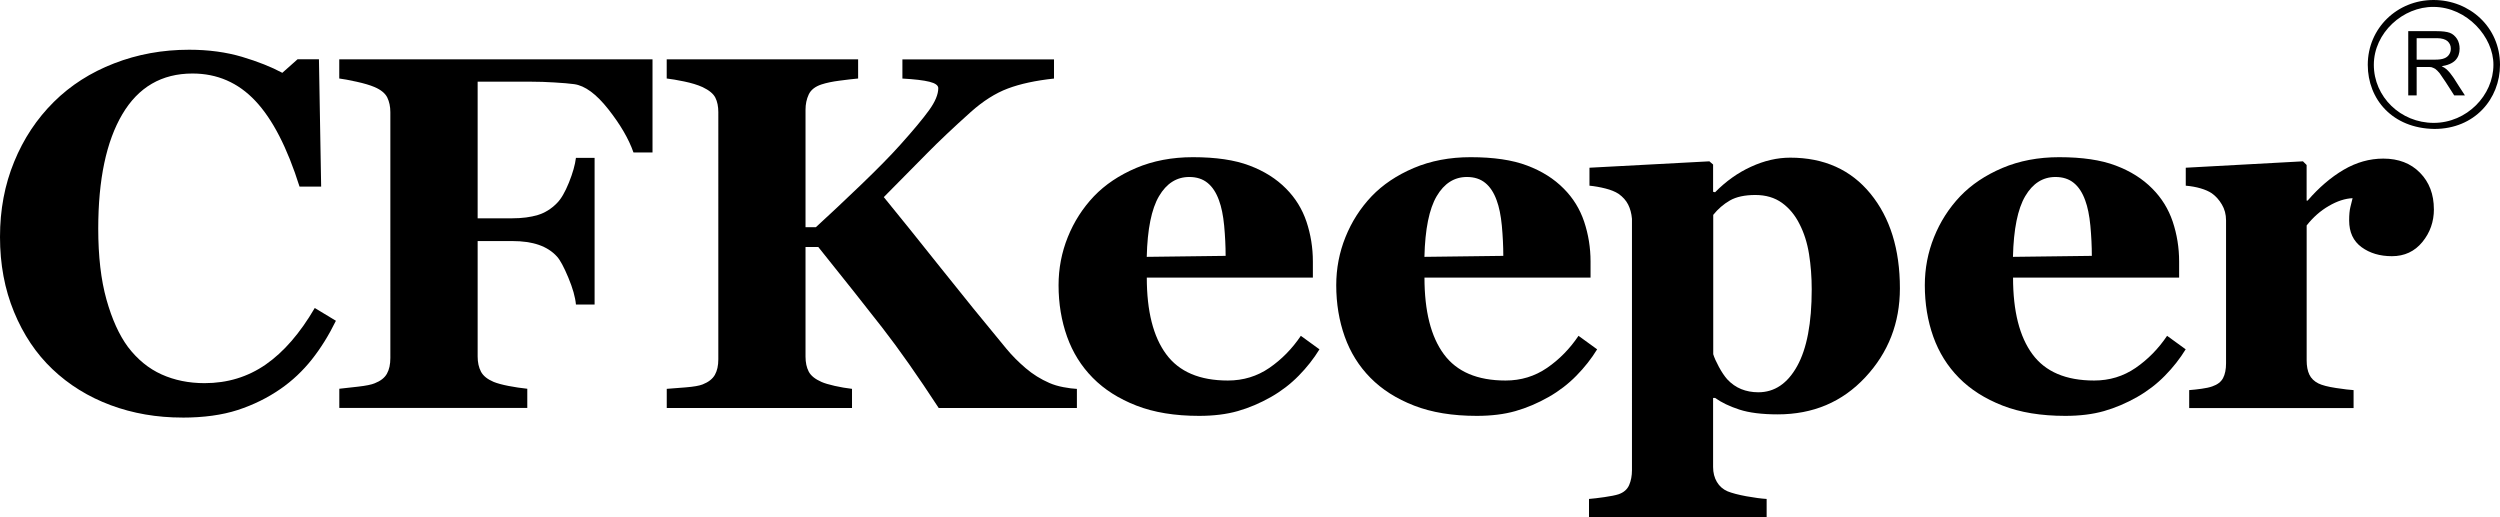
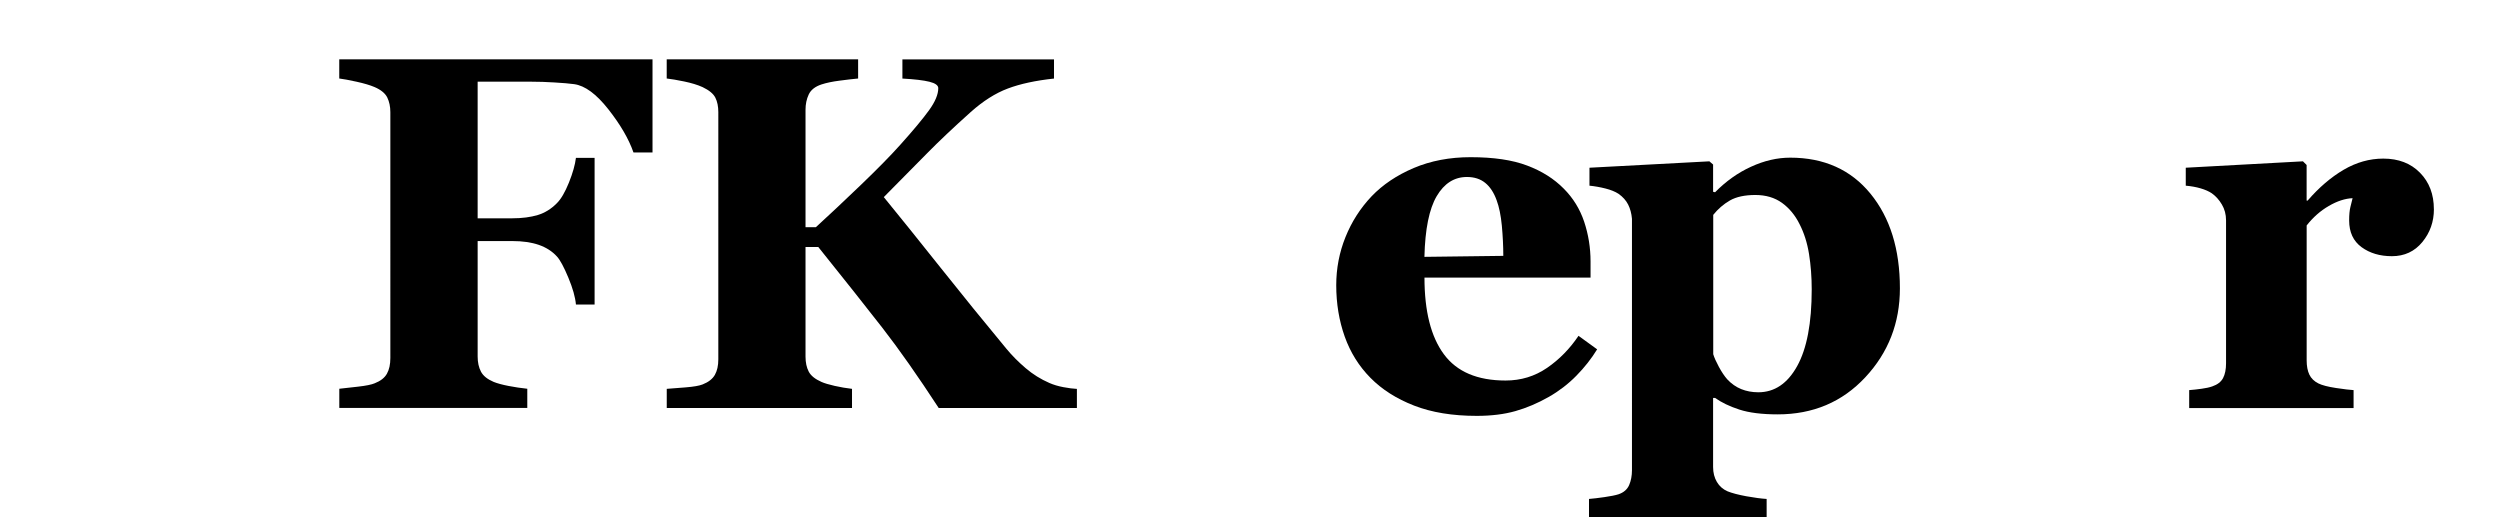
<svg xmlns="http://www.w3.org/2000/svg" id="_イヤー_2" viewBox="0 0 531.83 110">
  <defs>
    <style>.cls-1{fill-rule:evenodd;}</style>
  </defs>
  <g id="_ザイン">
    <g>
      <g>
-         <path d="M38.79,88.83c-5.44,0-10.53-.88-15.26-2.64-4.74-1.77-8.87-4.32-12.39-7.67-3.45-3.28-6.17-7.34-8.16-12.17-1.99-4.83-2.98-10.14-2.98-15.94s1-11.09,3.01-15.99c2-4.9,4.82-9.15,8.44-12.74,3.55-3.52,7.82-6.26,12.81-8.19,4.98-1.94,10.31-2.91,15.99-2.91,4.11,0,7.86,.51,11.24,1.51,3.38,1.01,6.24,2.15,8.57,3.4l3.24-2.88h4.55l.47,27.08h-4.6c-2.61-8.28-5.74-14.35-9.4-18.23-3.65-3.88-8.11-5.82-13.37-5.82-6.54,0-11.52,2.89-14.93,8.67-3.41,5.78-5.12,13.88-5.12,24.32,0,5.9,.58,10.93,1.75,15.1,1.17,4.17,2.69,7.53,4.57,10.08,2.02,2.65,4.4,4.6,7.15,5.84,2.75,1.24,5.8,1.86,9.14,1.86,4.87,0,9.21-1.32,13.03-3.97,3.81-2.65,7.29-6.65,10.42-12.02l4.5,2.72c-1.5,3.06-3.2,5.81-5.12,8.23-1.92,2.42-4.13,4.51-6.64,6.25-2.75,1.91-5.79,3.41-9.12,4.5-3.33,1.08-7.26,1.62-11.79,1.62Z" />
        <path d="M138.84,32.43h-4.08c-1.01-2.89-2.8-5.95-5.35-9.19-2.56-3.25-4.98-5.03-7.28-5.34-1.04-.14-2.43-.26-4.18-.36-1.74-.11-3.34-.16-4.8-.16h-11.54v29.06h7.37c2.09,0,3.9-.24,5.43-.7,1.53-.47,2.89-1.32,4.08-2.54,.87-.87,1.72-2.33,2.54-4.36,.82-2.04,1.31-3.79,1.49-5.26h3.97v31.2h-3.97c-.14-1.57-.68-3.48-1.62-5.73-.94-2.25-1.74-3.74-2.41-4.47-1.01-1.12-2.3-1.94-3.87-2.49-1.57-.54-3.45-.81-5.64-.81h-7.37v24.57c0,1.26,.24,2.32,.71,3.22,.47,.89,1.37,1.61,2.69,2.17,.77,.31,1.82,.6,3.16,.86,1.34,.26,2.67,.46,4,.6v4.08h-39.99v-4.08c1.01-.11,2.35-.25,4.02-.45,1.67-.19,2.84-.43,3.5-.71,1.25-.49,2.12-1.16,2.61-2.04,.49-.87,.73-1.99,.73-3.35V23.86c0-1.18-.22-2.22-.65-3.11-.44-.89-1.33-1.63-2.69-2.22-.98-.42-2.27-.8-3.87-1.15-1.6-.35-2.82-.58-3.66-.68v-4.08h66.64v19.81Z" />
        <path d="M229.06,86.79h-29.37c-4.43-6.79-8.42-12.47-11.97-17.04-3.56-4.57-8.1-10.3-13.64-17.2h-2.72v23.31c0,1.26,.23,2.32,.68,3.19,.45,.87,1.36,1.6,2.72,2.2,.63,.28,1.56,.56,2.8,.84,1.24,.28,2.46,.49,3.69,.63v4.08h-39.41v-4.08c.94-.07,2.27-.18,4-.31,1.73-.14,2.94-.35,3.63-.63,1.25-.49,2.12-1.17,2.61-2.04,.49-.87,.73-1.97,.73-3.29V23.86c0-1.22-.21-2.25-.63-3.08-.42-.84-1.32-1.58-2.72-2.25-1.08-.49-2.39-.88-3.92-1.2-1.53-.31-2.77-.53-3.71-.63v-4.08h40.72v4.08c-1.08,.1-2.38,.25-3.89,.45-1.52,.19-2.82,.46-3.9,.81-1.36,.45-2.26,1.16-2.72,2.14-.46,.98-.68,2.06-.68,3.24v24.99h2.2c2.72-2.48,5.89-5.46,9.52-8.94,3.62-3.48,6.43-6.34,8.42-8.57,2.79-3.1,4.83-5.56,6.14-7.37,1.31-1.81,1.96-3.38,1.96-4.7,0-.59-.63-1.05-1.88-1.36-1.25-.31-3.17-.54-5.75-.68v-4.08h32.25v4.08c-3.9,.42-7.17,1.12-9.82,2.12-2.64,.99-5.27,2.66-7.88,4.99-3.72,3.34-6.79,6.24-9.2,8.69-2.42,2.46-5.52,5.59-9.31,9.42,3.34,4.08,7.36,9.08,12.06,14.99,4.7,5.91,9.38,11.67,14.04,17.29,1.18,1.43,2.54,2.79,4.07,4.1,1.53,1.31,3.22,2.36,5.06,3.16,.87,.38,1.86,.68,2.98,.89,1.11,.21,2.07,.33,2.87,.37v4.08Z" />
-         <path d="M280.7,74.3c-1.22,1.99-2.69,3.86-4.42,5.62-1.72,1.76-3.69,3.27-5.88,4.52-2.34,1.33-4.7,2.33-7.08,3.01-2.39,.68-5.13,1.02-8.23,1.02-5.16,0-9.61-.73-13.35-2.19-3.75-1.46-6.84-3.43-9.28-5.91-2.44-2.47-4.26-5.39-5.46-8.75-1.2-3.37-1.81-7.02-1.81-10.95,0-3.55,.65-6.96,1.96-10.22,1.31-3.26,3.16-6.16,5.57-8.7,2.37-2.47,5.36-4.48,8.96-6.01,3.61-1.53,7.64-2.3,12.1-2.3,4.88,0,8.89,.59,12.02,1.78,3.14,1.18,5.73,2.82,7.79,4.91,1.98,1.99,3.43,4.33,4.34,7.03,.9,2.7,1.36,5.53,1.36,8.49v3.4h-35.33c0,7.14,1.37,12.58,4.13,16.31,2.75,3.73,7.12,5.59,13.12,5.59,3.28,0,6.22-.9,8.83-2.69,2.61-1.8,4.84-4.07,6.69-6.82l3.97,2.88Zm-19.97-19.86c0-2.09-.11-4.24-.31-6.43-.21-2.2-.58-3.99-1.1-5.39-.59-1.64-1.4-2.88-2.43-3.71-1.03-.84-2.33-1.26-3.9-1.26-2.68,0-4.83,1.36-6.43,4.08-1.6,2.72-2.47,7.02-2.61,12.91l16.78-.21Z" />
        <path d="M339.77,74.3c-1.22,1.99-2.69,3.86-4.42,5.62-1.72,1.76-3.69,3.27-5.88,4.52-2.34,1.33-4.7,2.33-7.08,3.01-2.39,.68-5.13,1.02-8.23,1.02-5.16,0-9.61-.73-13.35-2.19-3.75-1.46-6.84-3.43-9.28-5.91-2.44-2.47-4.26-5.39-5.46-8.75-1.2-3.37-1.81-7.02-1.81-10.95,0-3.55,.65-6.96,1.96-10.22,1.31-3.26,3.16-6.16,5.57-8.7,2.37-2.47,5.36-4.48,8.96-6.01,3.61-1.53,7.64-2.3,12.1-2.3,4.88,0,8.89,.59,12.02,1.78,3.14,1.18,5.73,2.82,7.79,4.91,1.99,1.99,3.43,4.33,4.34,7.03,.9,2.7,1.36,5.53,1.36,8.49v3.4h-35.33c0,7.14,1.37,12.58,4.13,16.31,2.75,3.73,7.13,5.59,13.12,5.59,3.28,0,6.22-.9,8.83-2.69,2.62-1.8,4.84-4.07,6.69-6.82l3.97,2.88Zm-19.97-19.86c0-2.09-.11-4.24-.31-6.43-.21-2.2-.58-3.99-1.1-5.39-.59-1.64-1.4-2.88-2.43-3.71-1.03-.84-2.33-1.26-3.9-1.26-2.68,0-4.83,1.36-6.43,4.08-1.6,2.72-2.47,7.02-2.61,12.91l16.78-.21Z" />
        <path d="M404.17,61.34c0,7.35-2.45,13.66-7.36,18.92-4.91,5.27-11.12,7.89-18.64,7.89-3.34,0-6.06-.34-8.15-1.02-2.09-.68-3.81-1.51-5.17-2.48h-.42v14.69c0,1.22,.27,2.28,.81,3.19,.54,.91,1.3,1.57,2.27,1.99,.94,.38,2.27,.73,4,1.05,1.72,.31,3.16,.5,4.31,.57v3.87h-37.79v-3.87c.87-.07,1.97-.2,3.29-.39,1.32-.19,2.32-.39,2.98-.6,1.12-.38,1.87-1.04,2.27-1.96,.4-.93,.6-1.98,.6-3.16V46.55c-.1-1.15-.37-2.16-.81-3.03-.44-.87-1.12-1.64-2.06-2.3-.7-.45-1.62-.83-2.77-1.12-1.15-.29-2.28-.49-3.4-.6v-3.82l25.51-1.36,.79,.68v5.8l.42,.1c2.3-2.33,4.84-4.15,7.65-5.43,2.8-1.29,5.58-1.93,8.33-1.93,7.2,0,12.89,2.55,17.07,7.65,4.18,5.11,6.27,11.83,6.27,20.15Zm-18.76,.21c0-2.61-.19-5.11-.57-7.5-.38-2.38-1.06-4.52-2.03-6.4-.94-1.88-2.18-3.38-3.73-4.5-1.55-1.11-3.43-1.67-5.66-1.67s-4.07,.39-5.42,1.17c-1.35,.78-2.54,1.81-3.54,3.06v29.64c.21,.7,.61,1.6,1.2,2.69,.59,1.09,1.18,1.97,1.77,2.64,.87,.94,1.86,1.64,2.97,2.09,1.11,.45,2.33,.68,3.65,.68,3.44,0,6.2-1.85,8.26-5.56,2.07-3.72,3.1-9.16,3.1-16.34Z" />
-         <path d="M464.97,74.3c-1.22,1.99-2.69,3.86-4.42,5.62-1.72,1.76-3.69,3.27-5.88,4.52-2.34,1.33-4.7,2.33-7.08,3.01-2.39,.68-5.13,1.02-8.23,1.02-5.16,0-9.61-.73-13.35-2.19s-6.84-3.43-9.28-5.91c-2.44-2.47-4.26-5.39-5.46-8.75-1.2-3.37-1.8-7.02-1.8-10.95,0-3.55,.65-6.96,1.96-10.22,1.31-3.26,3.16-6.16,5.57-8.7,2.37-2.47,5.36-4.48,8.96-6.01,3.61-1.53,7.64-2.3,12.1-2.3,4.88,0,8.89,.59,12.02,1.78,3.14,1.18,5.73,2.82,7.79,4.91,1.98,1.99,3.43,4.33,4.34,7.03,.9,2.7,1.36,5.53,1.36,8.49v3.4h-35.33c0,7.14,1.37,12.58,4.13,16.31,2.75,3.73,7.12,5.59,13.12,5.59,3.28,0,6.22-.9,8.83-2.69,2.61-1.8,4.84-4.07,6.69-6.82l3.97,2.88Zm-19.97-19.86c0-2.09-.11-4.24-.31-6.43-.21-2.2-.58-3.99-1.1-5.39-.59-1.64-1.4-2.88-2.43-3.71-1.03-.84-2.33-1.26-3.9-1.26-2.68,0-4.83,1.36-6.43,4.08-1.6,2.72-2.47,7.02-2.61,12.91l16.78-.21Z" />
        <path d="M517.77,44.51c0,2.65-.82,4.98-2.46,6.98-1.64,2-3.8,3.01-6.48,3.01-2.54,0-4.7-.64-6.45-1.92-1.76-1.29-2.64-3.18-2.64-5.68,0-1.22,.09-2.16,.26-2.84,.17-.67,.33-1.31,.47-1.9-1.6,.07-3.29,.62-5.07,1.66-1.78,1.03-3.34,2.41-4.7,4.14v28.7c0,1.22,.19,2.23,.57,3.03,.38,.8,1.03,1.43,1.93,1.88,.77,.38,2.01,.71,3.74,.97,1.73,.26,2.97,.41,3.74,.45v3.82h-34.97v-3.82c.87-.07,1.75-.16,2.64-.29,.89-.12,1.65-.28,2.27-.5,1.11-.38,1.88-.97,2.3-1.78,.42-.8,.63-1.84,.63-3.13v-30.42c0-1.26-.3-2.38-.89-3.37-.59-1-1.31-1.79-2.14-2.38-.63-.42-1.42-.77-2.38-1.05-.96-.28-2.01-.47-3.16-.57v-3.82l24.93-1.36,.78,.78v7.58h.21c2.41-2.79,4.96-4.97,7.66-6.56,2.7-1.58,5.51-2.38,8.44-2.38,3.24,0,5.84,1,7.81,3.01,1.97,2,2.95,4.59,2.95,7.76Z" />
      </g>
-       <path class="cls-1" d="M512.31,20.31V6.63h6.05c1.22,0,2.16,.12,2.79,.35,.64,.24,1.15,.71,1.54,1.3,.39,.63,.55,1.33,.55,2.08,0,.98-.28,1.81-.91,2.47-.62,.63-1.62,1.06-2.91,1.26,.47,.24,.82,.44,1.06,.67,.51,.48,1.02,1.1,1.49,1.81,.78,1.22,1.57,2.48,2.4,3.73h-2.28c-.59-.94-1.19-1.89-1.81-2.83-.55-.83-.99-1.46-1.29-1.89-.36-.43-.67-.74-.95-.94-.28-.16-.55-.27-.82-.35-.19-.04-.55-.04-.99-.04h-2.13v6.05h-1.8Zm1.8-7.62h3.89c.83,0,1.5-.08,1.97-.28,.43-.16,.78-.43,1.02-.79,.27-.39,.38-.82,.38-1.26,0-.67-.24-1.18-.71-1.61-.47-.39-1.22-.63-2.23-.63h-4.33v4.56h0Z" />
-       <path class="cls-1" d="M503.7,13.79c0,7.31,5.23,13.52,14.18,13.64,8.57,0,13.95-6.41,13.95-13.64,0-8.02-6.45-13.79-14.15-13.79s-13.98,5.97-13.98,13.79h0Zm1.29,0c0,6.82,5.7,12.35,12.74,12.35s12.7-5.87,12.7-12.35c.04-5.91-5.63-12.28-12.7-12.32-6.52-.08-12.74,5.49-12.74,12.32h0Z" />
    </g>
  </g>
</svg>